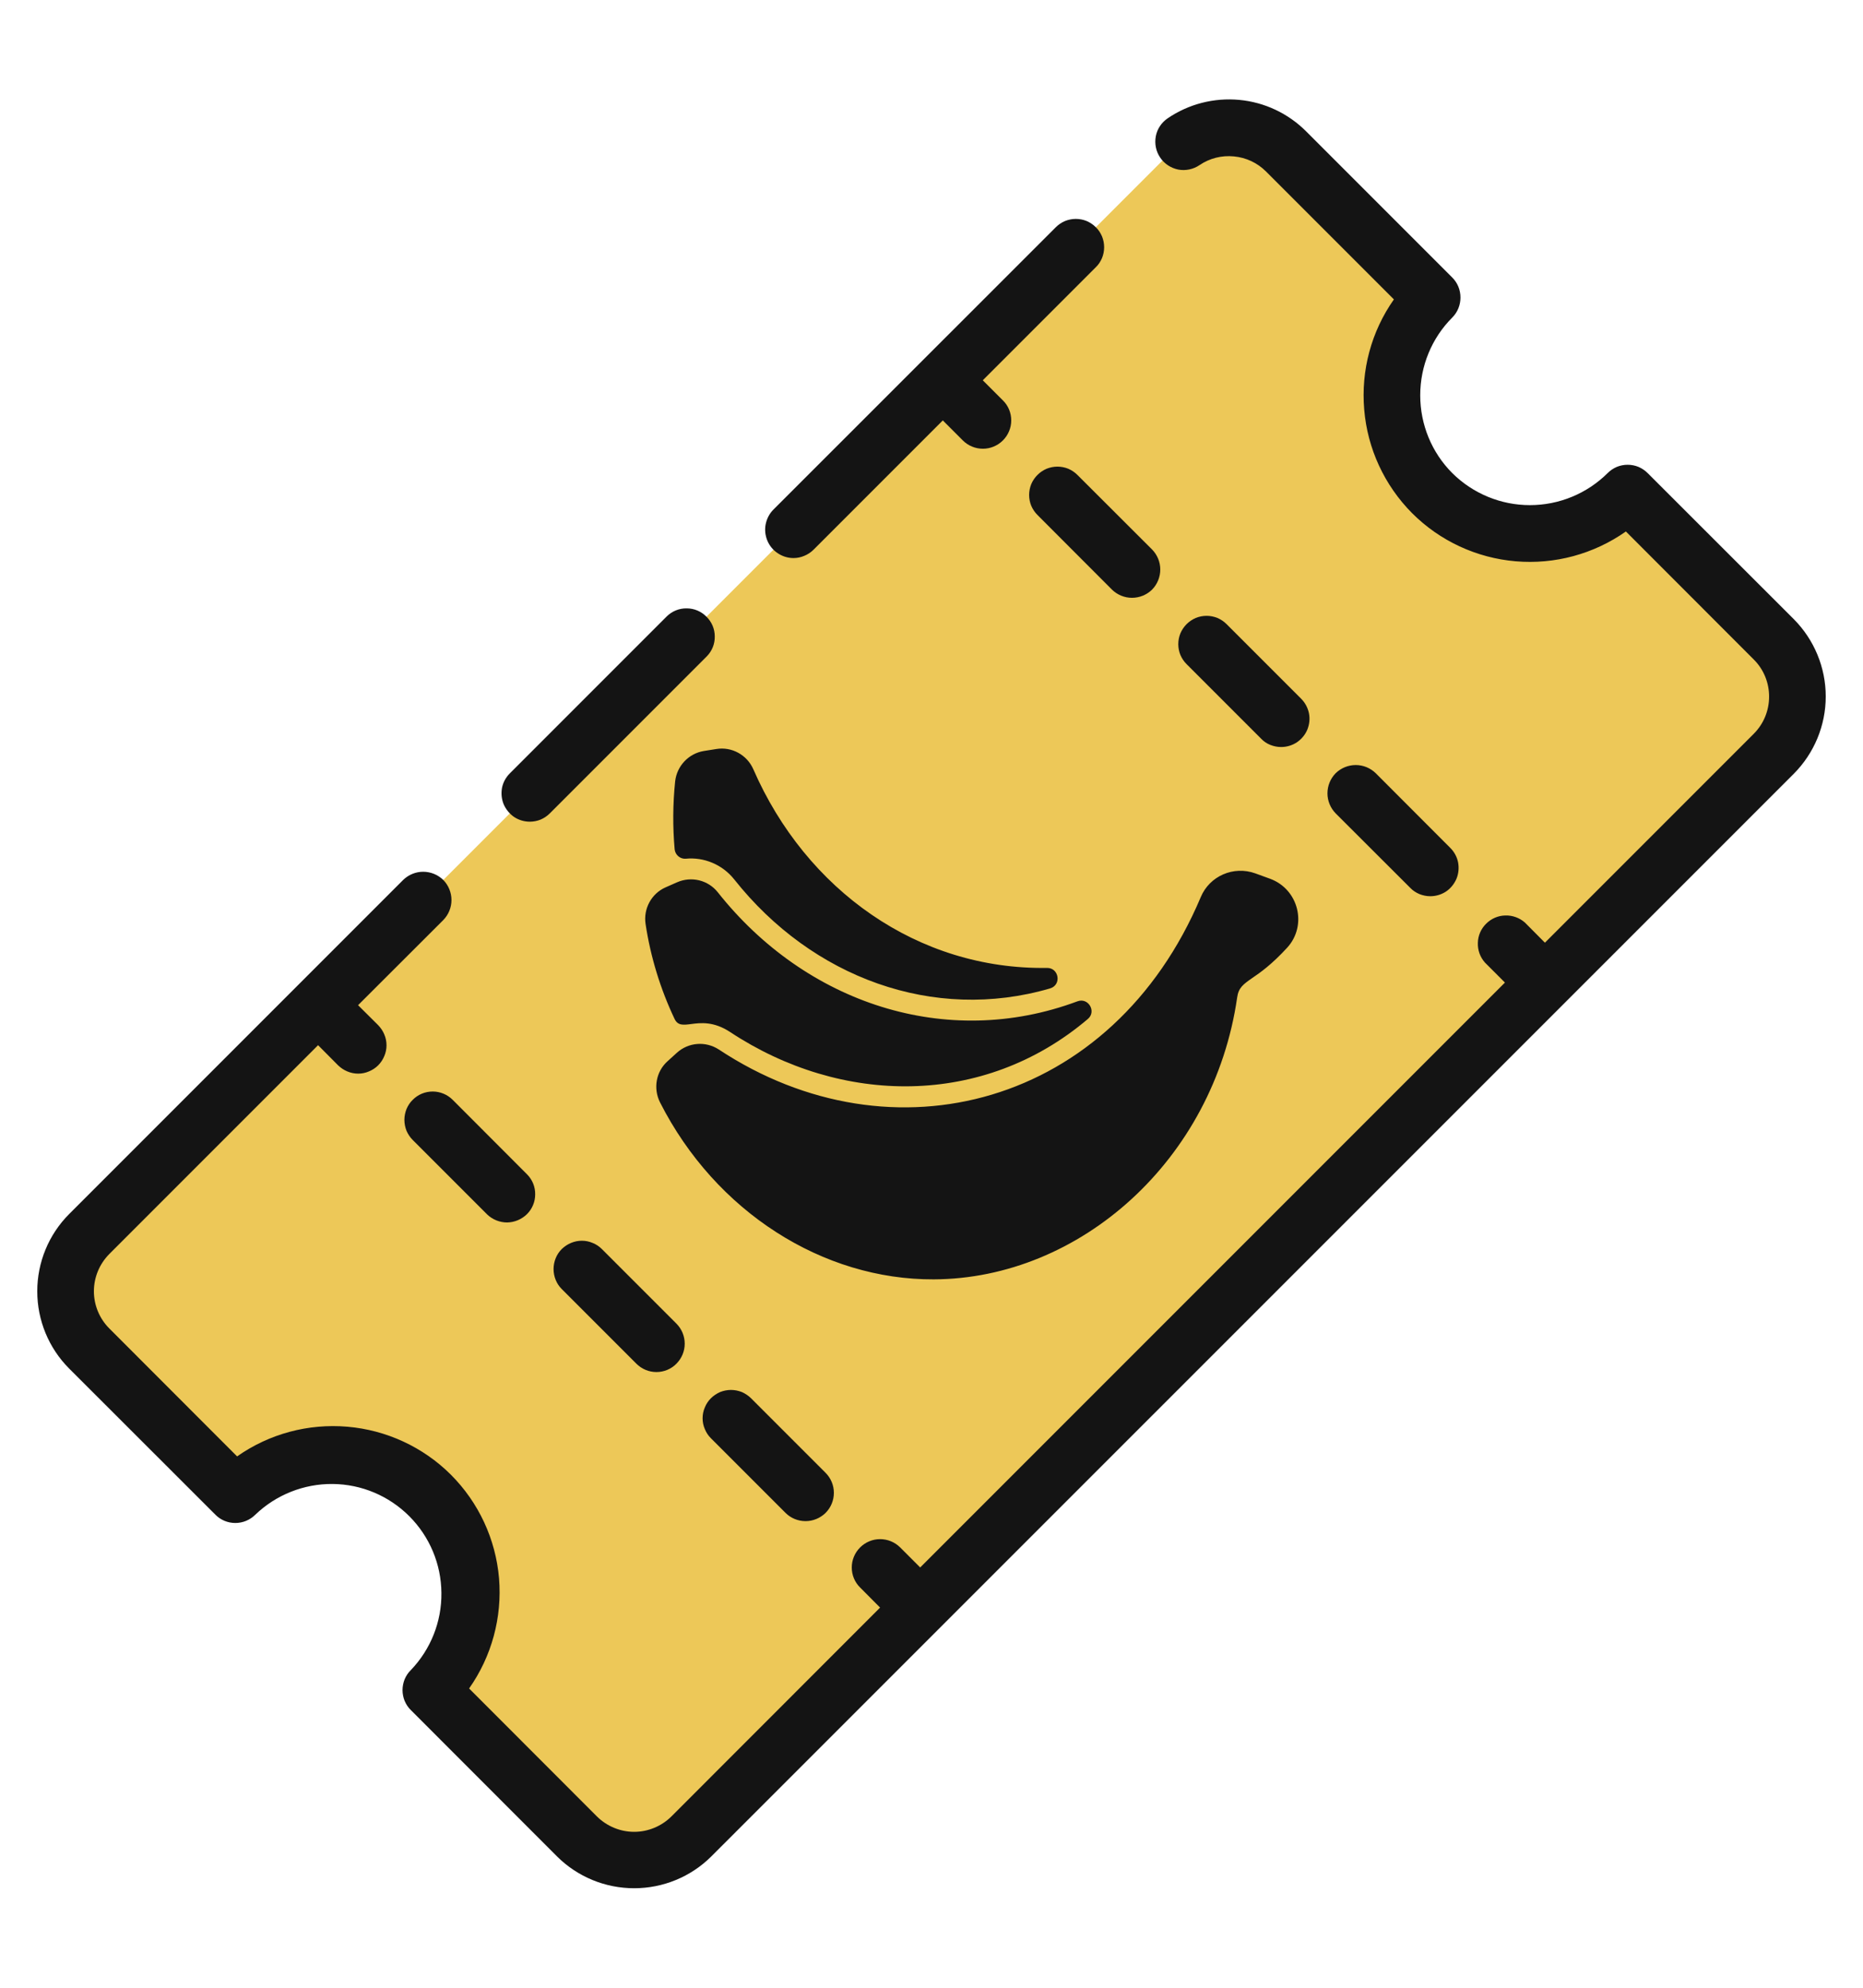
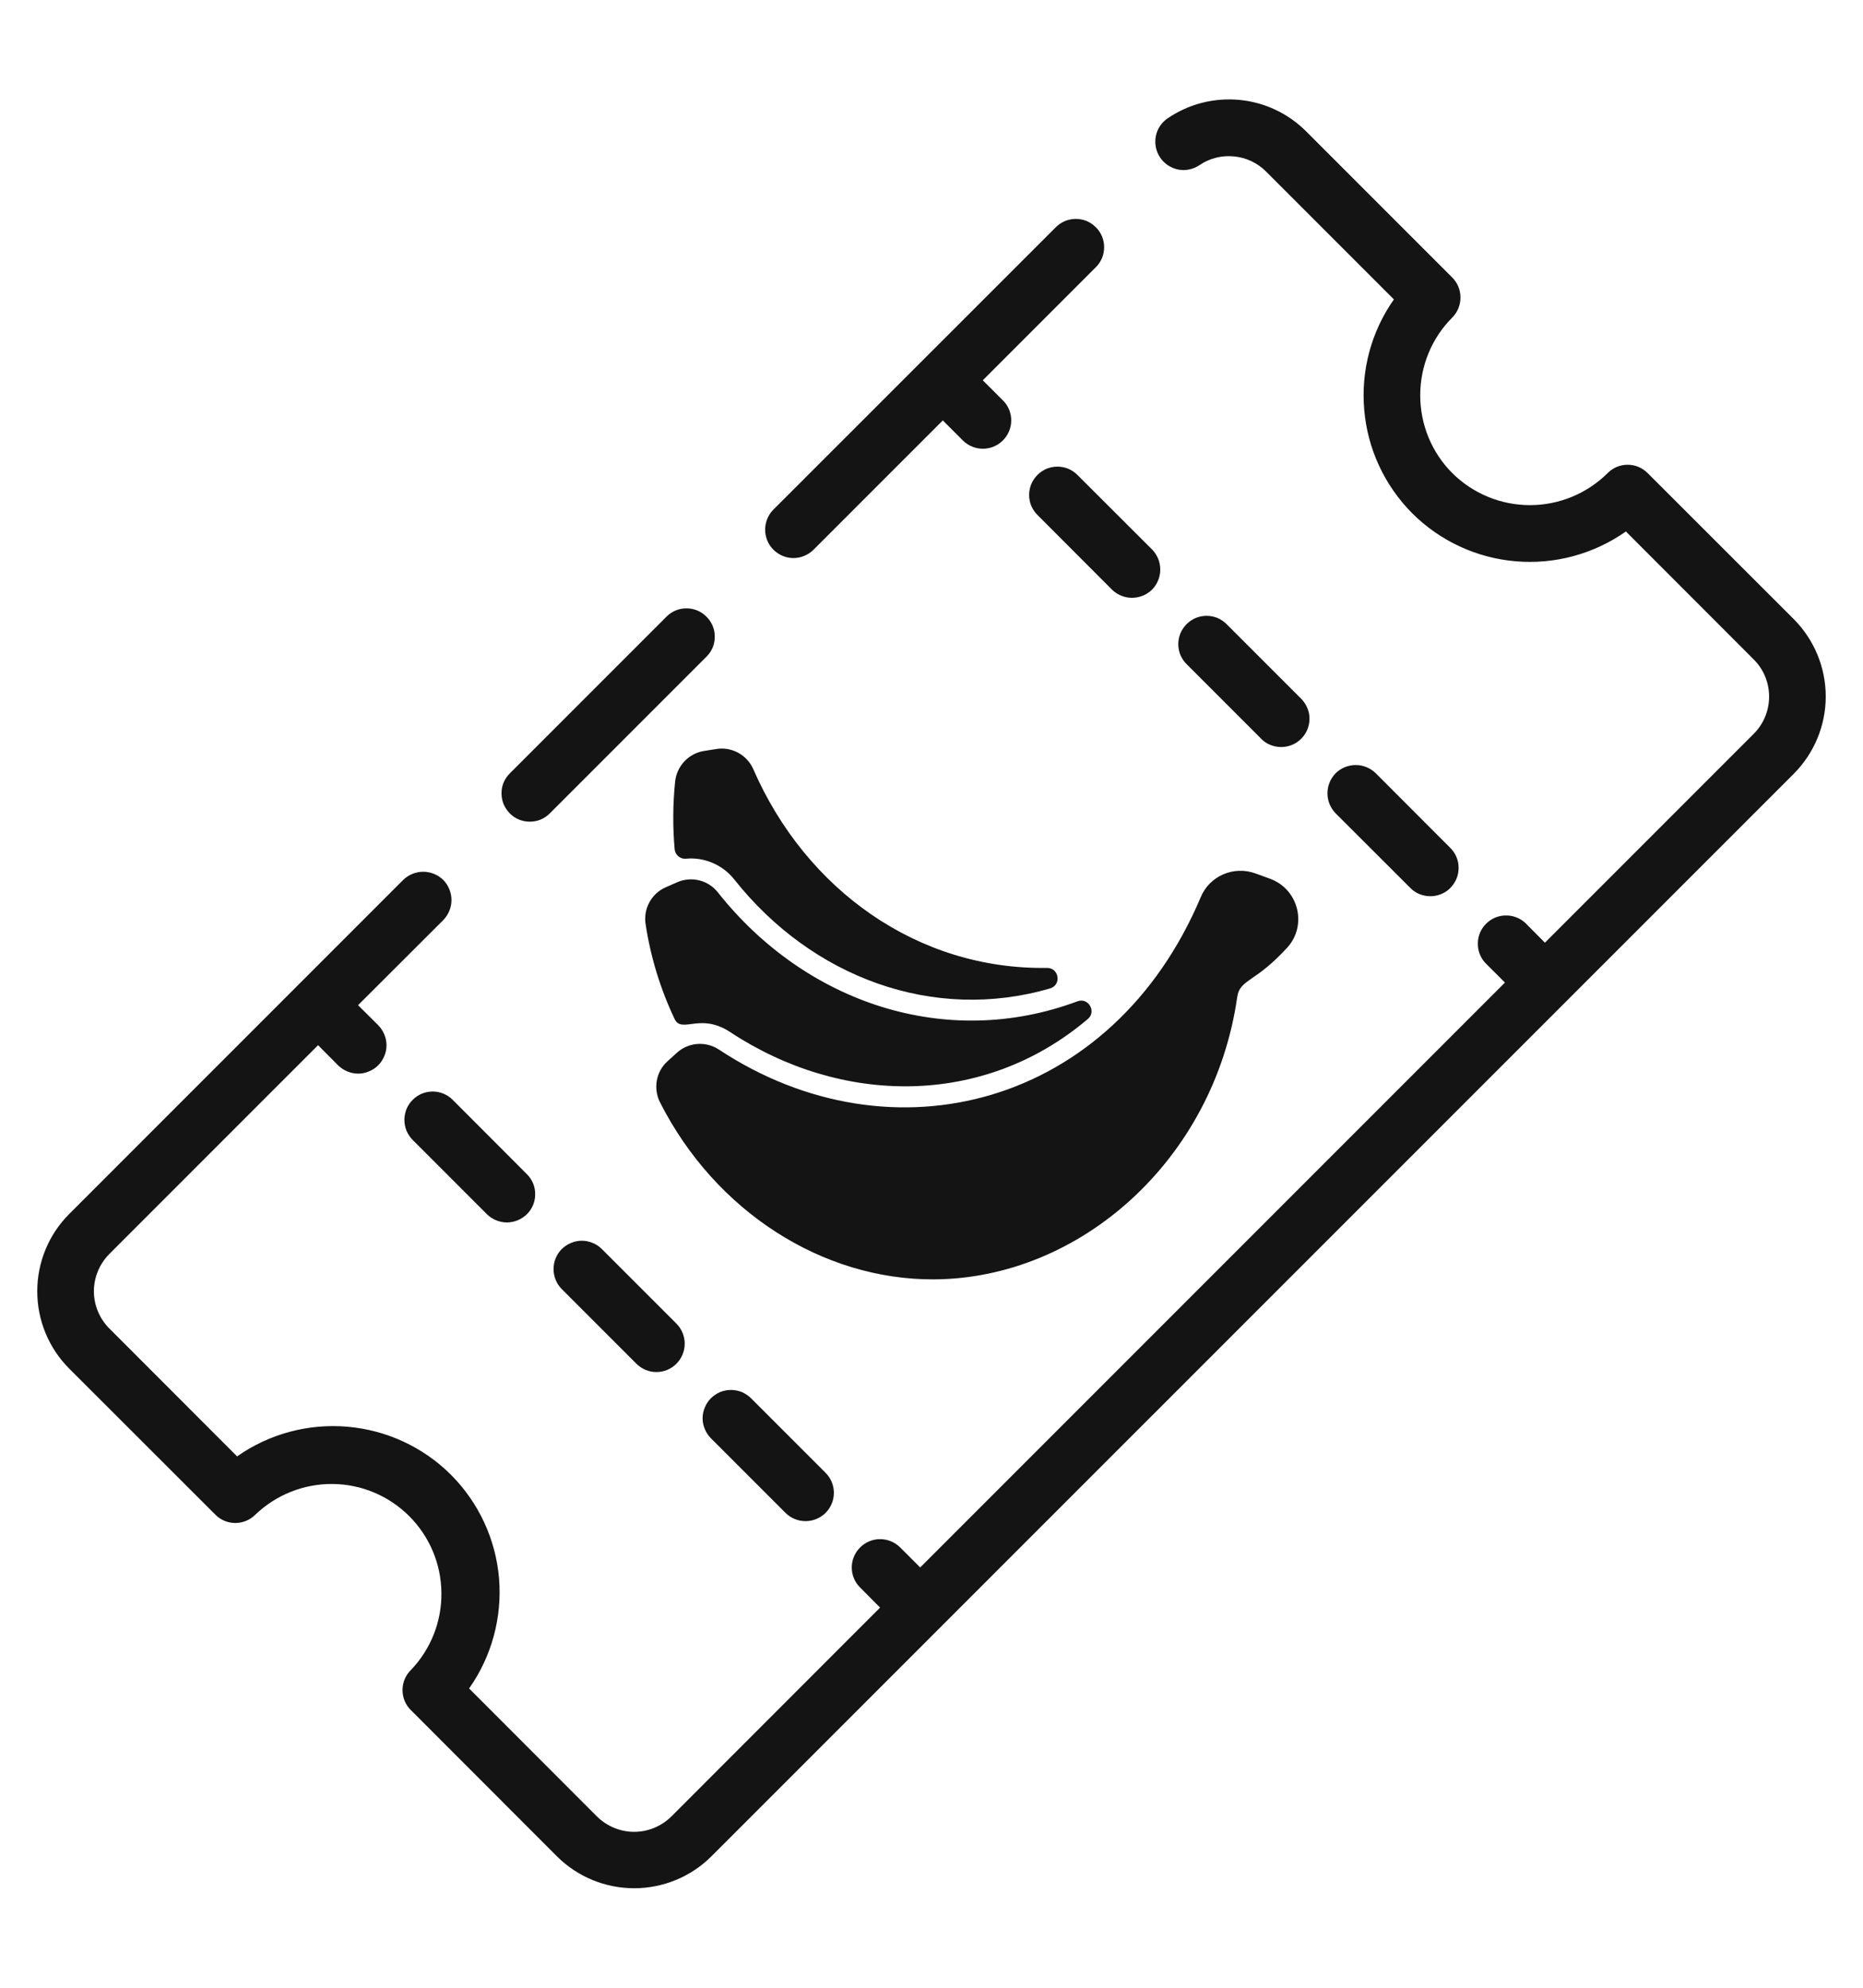
<svg xmlns="http://www.w3.org/2000/svg" width="15" height="16" viewBox="0 0 15 16" fill="none">
-   <path d="M14.281 6.067L12.601 7.748L12.278 8.071L5.566 14.782C5.444 14.904 5.279 14.973 5.106 14.973C4.933 14.973 4.767 14.904 4.645 14.782L3.469 13.605C3.573 13.502 3.656 13.38 3.713 13.244C3.77 13.109 3.799 12.964 3.799 12.817C3.8 12.67 3.771 12.525 3.715 12.389C3.659 12.254 3.577 12.13 3.473 12.027C3.37 11.923 3.247 11.841 3.111 11.785C2.975 11.729 2.83 11.7 2.683 11.701C2.537 11.701 2.391 11.731 2.256 11.787C2.121 11.844 1.998 11.927 1.895 12.031L0.718 10.855C0.596 10.733 0.528 10.567 0.528 10.394C0.528 10.222 0.596 10.056 0.718 9.934L7.753 2.899L9.433 1.219C9.556 1.097 9.721 1.028 9.894 1.028C10.067 1.028 10.232 1.097 10.355 1.219L11.531 2.395C11.324 2.604 11.209 2.887 11.21 3.181C11.211 3.475 11.328 3.757 11.536 3.964C11.744 4.172 12.025 4.29 12.319 4.29C12.613 4.291 12.896 4.176 13.105 3.969L14.281 5.146C14.404 5.268 14.472 5.433 14.472 5.606C14.472 5.779 14.404 5.945 14.281 6.067Z" fill="#EDC858" />
  <path fill-rule="evenodd" clip-rule="evenodd" d="M13.266 3.808L14.443 4.984C14.607 5.149 14.7 5.373 14.7 5.606C14.7 5.84 14.607 6.063 14.443 6.228L5.728 14.942C5.563 15.107 5.339 15.199 5.106 15.199C4.873 15.199 4.649 15.107 4.484 14.942L3.308 13.765C3.286 13.744 3.27 13.719 3.258 13.691C3.247 13.664 3.241 13.634 3.241 13.604C3.241 13.574 3.247 13.545 3.258 13.517C3.27 13.489 3.286 13.464 3.308 13.443C3.468 13.276 3.557 13.053 3.554 12.821C3.552 12.589 3.459 12.368 3.295 12.204C3.131 12.04 2.91 11.947 2.678 11.945C2.446 11.943 2.223 12.032 2.056 12.192C2.013 12.235 1.955 12.259 1.895 12.259C1.834 12.259 1.776 12.235 1.734 12.192L0.557 11.016C0.392 10.851 0.3 10.627 0.3 10.394C0.3 10.161 0.392 9.937 0.557 9.772L3.246 7.083C3.289 7.041 3.347 7.017 3.407 7.017C3.468 7.017 3.526 7.041 3.569 7.083C3.611 7.126 3.635 7.184 3.635 7.245C3.635 7.305 3.611 7.363 3.569 7.406L2.883 8.091L3.045 8.252C3.066 8.274 3.083 8.299 3.094 8.326C3.106 8.354 3.112 8.384 3.112 8.414C3.112 8.444 3.106 8.473 3.094 8.501C3.083 8.528 3.066 8.554 3.045 8.575C3.024 8.596 2.998 8.613 2.971 8.624C2.943 8.636 2.914 8.642 2.884 8.642C2.854 8.642 2.824 8.636 2.796 8.624C2.769 8.613 2.744 8.596 2.722 8.575L2.561 8.413L0.88 10.094C0.801 10.174 0.756 10.281 0.756 10.394C0.756 10.506 0.801 10.614 0.88 10.693L1.909 11.723C2.168 11.541 2.482 11.457 2.797 11.484C3.111 11.511 3.406 11.647 3.63 11.87C3.854 12.094 3.991 12.389 4.018 12.704C4.044 13.019 3.959 13.333 3.777 13.591L4.806 14.621C4.886 14.7 4.994 14.745 5.106 14.745C5.218 14.745 5.326 14.7 5.406 14.621L7.086 12.94L6.925 12.778C6.882 12.736 6.858 12.678 6.858 12.617C6.858 12.557 6.882 12.499 6.925 12.456C6.968 12.413 7.026 12.389 7.086 12.389C7.147 12.389 7.205 12.413 7.248 12.456L7.409 12.617L12.117 7.909L11.956 7.748C11.917 7.704 11.897 7.648 11.899 7.59C11.9 7.532 11.924 7.476 11.966 7.435C12.007 7.394 12.062 7.37 12.12 7.369C12.178 7.367 12.235 7.388 12.278 7.426L12.439 7.588L14.12 5.907C14.2 5.827 14.244 5.72 14.244 5.607C14.244 5.495 14.2 5.387 14.12 5.308L13.091 4.278C12.832 4.46 12.518 4.545 12.203 4.518C11.888 4.491 11.593 4.354 11.37 4.131C11.147 3.907 11.01 3.611 10.984 3.297C10.957 2.982 11.041 2.668 11.223 2.41L10.193 1.38C10.124 1.311 10.033 1.268 9.935 1.259C9.837 1.249 9.739 1.274 9.658 1.329C9.608 1.363 9.546 1.376 9.487 1.365C9.428 1.353 9.375 1.319 9.341 1.268C9.307 1.218 9.295 1.157 9.306 1.097C9.317 1.038 9.352 0.986 9.402 0.952C9.571 0.837 9.775 0.785 9.978 0.804C10.182 0.823 10.372 0.913 10.516 1.057L11.693 2.234C11.736 2.277 11.759 2.334 11.759 2.395C11.759 2.455 11.736 2.513 11.693 2.556C11.527 2.722 11.435 2.947 11.435 3.182C11.435 3.417 11.527 3.642 11.693 3.808C11.859 3.973 12.084 4.066 12.318 4.066C12.553 4.066 12.778 3.973 12.944 3.808C12.965 3.787 12.99 3.77 13.018 3.758C13.045 3.747 13.075 3.741 13.105 3.741C13.135 3.741 13.165 3.747 13.192 3.758C13.22 3.77 13.245 3.787 13.266 3.808ZM6.476 4.474C6.448 4.486 6.418 4.492 6.389 4.492C6.343 4.492 6.299 4.478 6.262 4.453C6.224 4.428 6.195 4.392 6.178 4.351C6.161 4.309 6.156 4.263 6.165 4.219C6.174 4.175 6.195 4.134 6.227 4.102L8.501 1.829C8.522 1.808 8.547 1.791 8.575 1.779C8.603 1.768 8.632 1.762 8.662 1.762C8.692 1.762 8.722 1.768 8.749 1.779C8.777 1.791 8.802 1.808 8.823 1.829C8.845 1.85 8.861 1.875 8.873 1.903C8.884 1.93 8.89 1.96 8.89 1.99C8.89 2.02 8.884 2.05 8.873 2.077C8.861 2.105 8.845 2.13 8.823 2.151L7.913 3.061L8.075 3.223C8.118 3.265 8.142 3.323 8.142 3.384C8.142 3.444 8.118 3.502 8.075 3.545C8.032 3.588 7.974 3.612 7.914 3.612C7.853 3.612 7.795 3.588 7.752 3.545L7.591 3.384L6.55 4.425C6.529 4.446 6.503 4.463 6.476 4.474ZM4.266 6.614C4.296 6.614 4.326 6.608 4.353 6.597C4.381 6.585 4.406 6.568 4.427 6.547L5.691 5.283C5.733 5.24 5.756 5.183 5.755 5.123C5.755 5.063 5.731 5.006 5.688 4.964C5.646 4.921 5.589 4.897 5.529 4.897C5.469 4.896 5.412 4.919 5.369 4.961L4.105 6.225C4.073 6.257 4.051 6.297 4.042 6.341C4.034 6.386 4.038 6.431 4.055 6.473C4.073 6.515 4.102 6.55 4.139 6.576C4.177 6.601 4.221 6.614 4.266 6.614ZM3.273 8.927C3.285 8.899 3.301 8.874 3.323 8.853C3.365 8.81 3.423 8.786 3.484 8.786C3.544 8.786 3.602 8.81 3.645 8.853L4.245 9.454C4.287 9.497 4.31 9.554 4.309 9.614C4.309 9.674 4.285 9.731 4.243 9.773C4.2 9.815 4.143 9.839 4.083 9.84C4.024 9.84 3.966 9.817 3.923 9.776L3.323 9.176C3.301 9.154 3.285 9.129 3.273 9.102C3.262 9.074 3.256 9.044 3.256 9.014C3.256 8.984 3.262 8.955 3.273 8.927ZM4.523 10.054C4.502 10.075 4.485 10.1 4.474 10.128C4.463 10.155 4.457 10.185 4.457 10.215C4.457 10.245 4.463 10.275 4.474 10.302C4.485 10.33 4.502 10.355 4.523 10.376L5.124 10.977C5.167 11.02 5.225 11.044 5.285 11.044C5.346 11.044 5.404 11.02 5.446 10.977C5.489 10.934 5.513 10.876 5.513 10.816C5.513 10.755 5.489 10.697 5.446 10.654L4.846 10.054C4.825 10.033 4.8 10.016 4.772 10.005C4.744 9.993 4.715 9.987 4.685 9.987C4.655 9.987 4.625 9.993 4.597 10.005C4.57 10.016 4.545 10.033 4.523 10.054ZM5.675 11.329C5.686 11.301 5.703 11.276 5.724 11.255C5.745 11.234 5.771 11.217 5.798 11.205C5.826 11.194 5.856 11.188 5.885 11.188C5.915 11.188 5.945 11.194 5.973 11.205C6 11.217 6.026 11.234 6.047 11.255L6.647 11.855C6.69 11.898 6.714 11.956 6.714 12.016C6.714 12.077 6.69 12.135 6.647 12.178C6.604 12.22 6.546 12.244 6.486 12.244C6.425 12.244 6.367 12.22 6.325 12.178L5.724 11.577C5.703 11.556 5.686 11.531 5.675 11.503C5.663 11.476 5.657 11.446 5.657 11.416C5.657 11.386 5.663 11.356 5.675 11.329ZM8.353 3.823C8.332 3.844 8.315 3.869 8.303 3.897C8.292 3.925 8.286 3.954 8.286 3.984C8.286 4.014 8.292 4.044 8.303 4.071C8.315 4.099 8.332 4.124 8.353 4.145L8.953 4.746C8.996 4.788 9.054 4.812 9.114 4.812C9.175 4.812 9.233 4.788 9.276 4.746C9.318 4.703 9.342 4.645 9.342 4.584C9.342 4.524 9.318 4.466 9.276 4.423L8.675 3.823C8.654 3.802 8.629 3.785 8.601 3.773C8.574 3.762 8.544 3.756 8.514 3.756C8.484 3.756 8.455 3.762 8.427 3.773C8.399 3.785 8.374 3.802 8.353 3.823ZM10.442 5.975C10.404 6 10.36 6.013 10.315 6.013C10.285 6.013 10.256 6.007 10.228 5.996C10.2 5.985 10.175 5.968 10.154 5.946L9.554 5.346C9.533 5.325 9.516 5.3 9.504 5.272C9.493 5.245 9.487 5.215 9.487 5.185C9.487 5.155 9.493 5.125 9.504 5.098C9.516 5.07 9.533 5.045 9.554 5.024C9.575 5.003 9.6 4.986 9.628 4.974C9.655 4.963 9.685 4.957 9.715 4.957C9.745 4.957 9.774 4.963 9.802 4.974C9.83 4.986 9.855 5.003 9.876 5.024L10.476 5.624C10.508 5.656 10.53 5.697 10.539 5.741C10.548 5.785 10.543 5.831 10.526 5.873C10.509 5.914 10.479 5.95 10.442 5.975ZM11.516 7.214C11.561 7.214 11.605 7.201 11.643 7.176C11.68 7.151 11.709 7.115 11.727 7.073C11.744 7.032 11.748 6.986 11.74 6.942C11.731 6.897 11.709 6.857 11.677 6.825L11.077 6.224C11.034 6.182 10.976 6.158 10.916 6.158C10.855 6.158 10.797 6.182 10.754 6.224C10.712 6.267 10.688 6.325 10.688 6.386C10.688 6.446 10.712 6.504 10.754 6.547L11.355 7.147C11.376 7.169 11.401 7.185 11.429 7.197C11.457 7.208 11.486 7.214 11.516 7.214ZM8.455 7.956C8.549 7.928 8.527 7.79 8.43 7.791C7.393 7.807 6.49 7.166 6.065 6.191C6.014 6.076 5.892 6.009 5.768 6.029L5.667 6.045C5.545 6.065 5.45 6.165 5.436 6.289C5.417 6.473 5.416 6.656 5.432 6.837C5.437 6.882 5.477 6.916 5.522 6.912C5.666 6.898 5.815 6.957 5.912 7.079C6.539 7.87 7.517 8.23 8.455 7.956ZM8.675 8.06C8.763 8.027 8.83 8.142 8.759 8.202C7.917 8.917 6.771 8.896 5.88 8.308C5.745 8.219 5.64 8.233 5.564 8.243C5.501 8.251 5.458 8.256 5.432 8.203C5.318 7.963 5.238 7.704 5.198 7.438C5.179 7.315 5.245 7.193 5.358 7.143L5.451 7.102C5.567 7.051 5.702 7.084 5.78 7.183C6.486 8.074 7.618 8.454 8.675 8.06ZM10.083 7.872C10.01 7.923 9.972 7.95 9.961 8.029C9.772 9.337 8.696 10.293 7.518 10.298C6.627 10.302 5.762 9.756 5.314 8.873C5.258 8.761 5.282 8.625 5.375 8.542L5.45 8.474C5.544 8.389 5.682 8.379 5.788 8.448C7.184 9.37 8.959 8.903 9.668 7.221C9.739 7.051 9.932 6.967 10.107 7.03L10.225 7.073C10.456 7.157 10.528 7.448 10.364 7.628C10.239 7.764 10.148 7.828 10.083 7.872Z" fill="#141414" />
</svg>